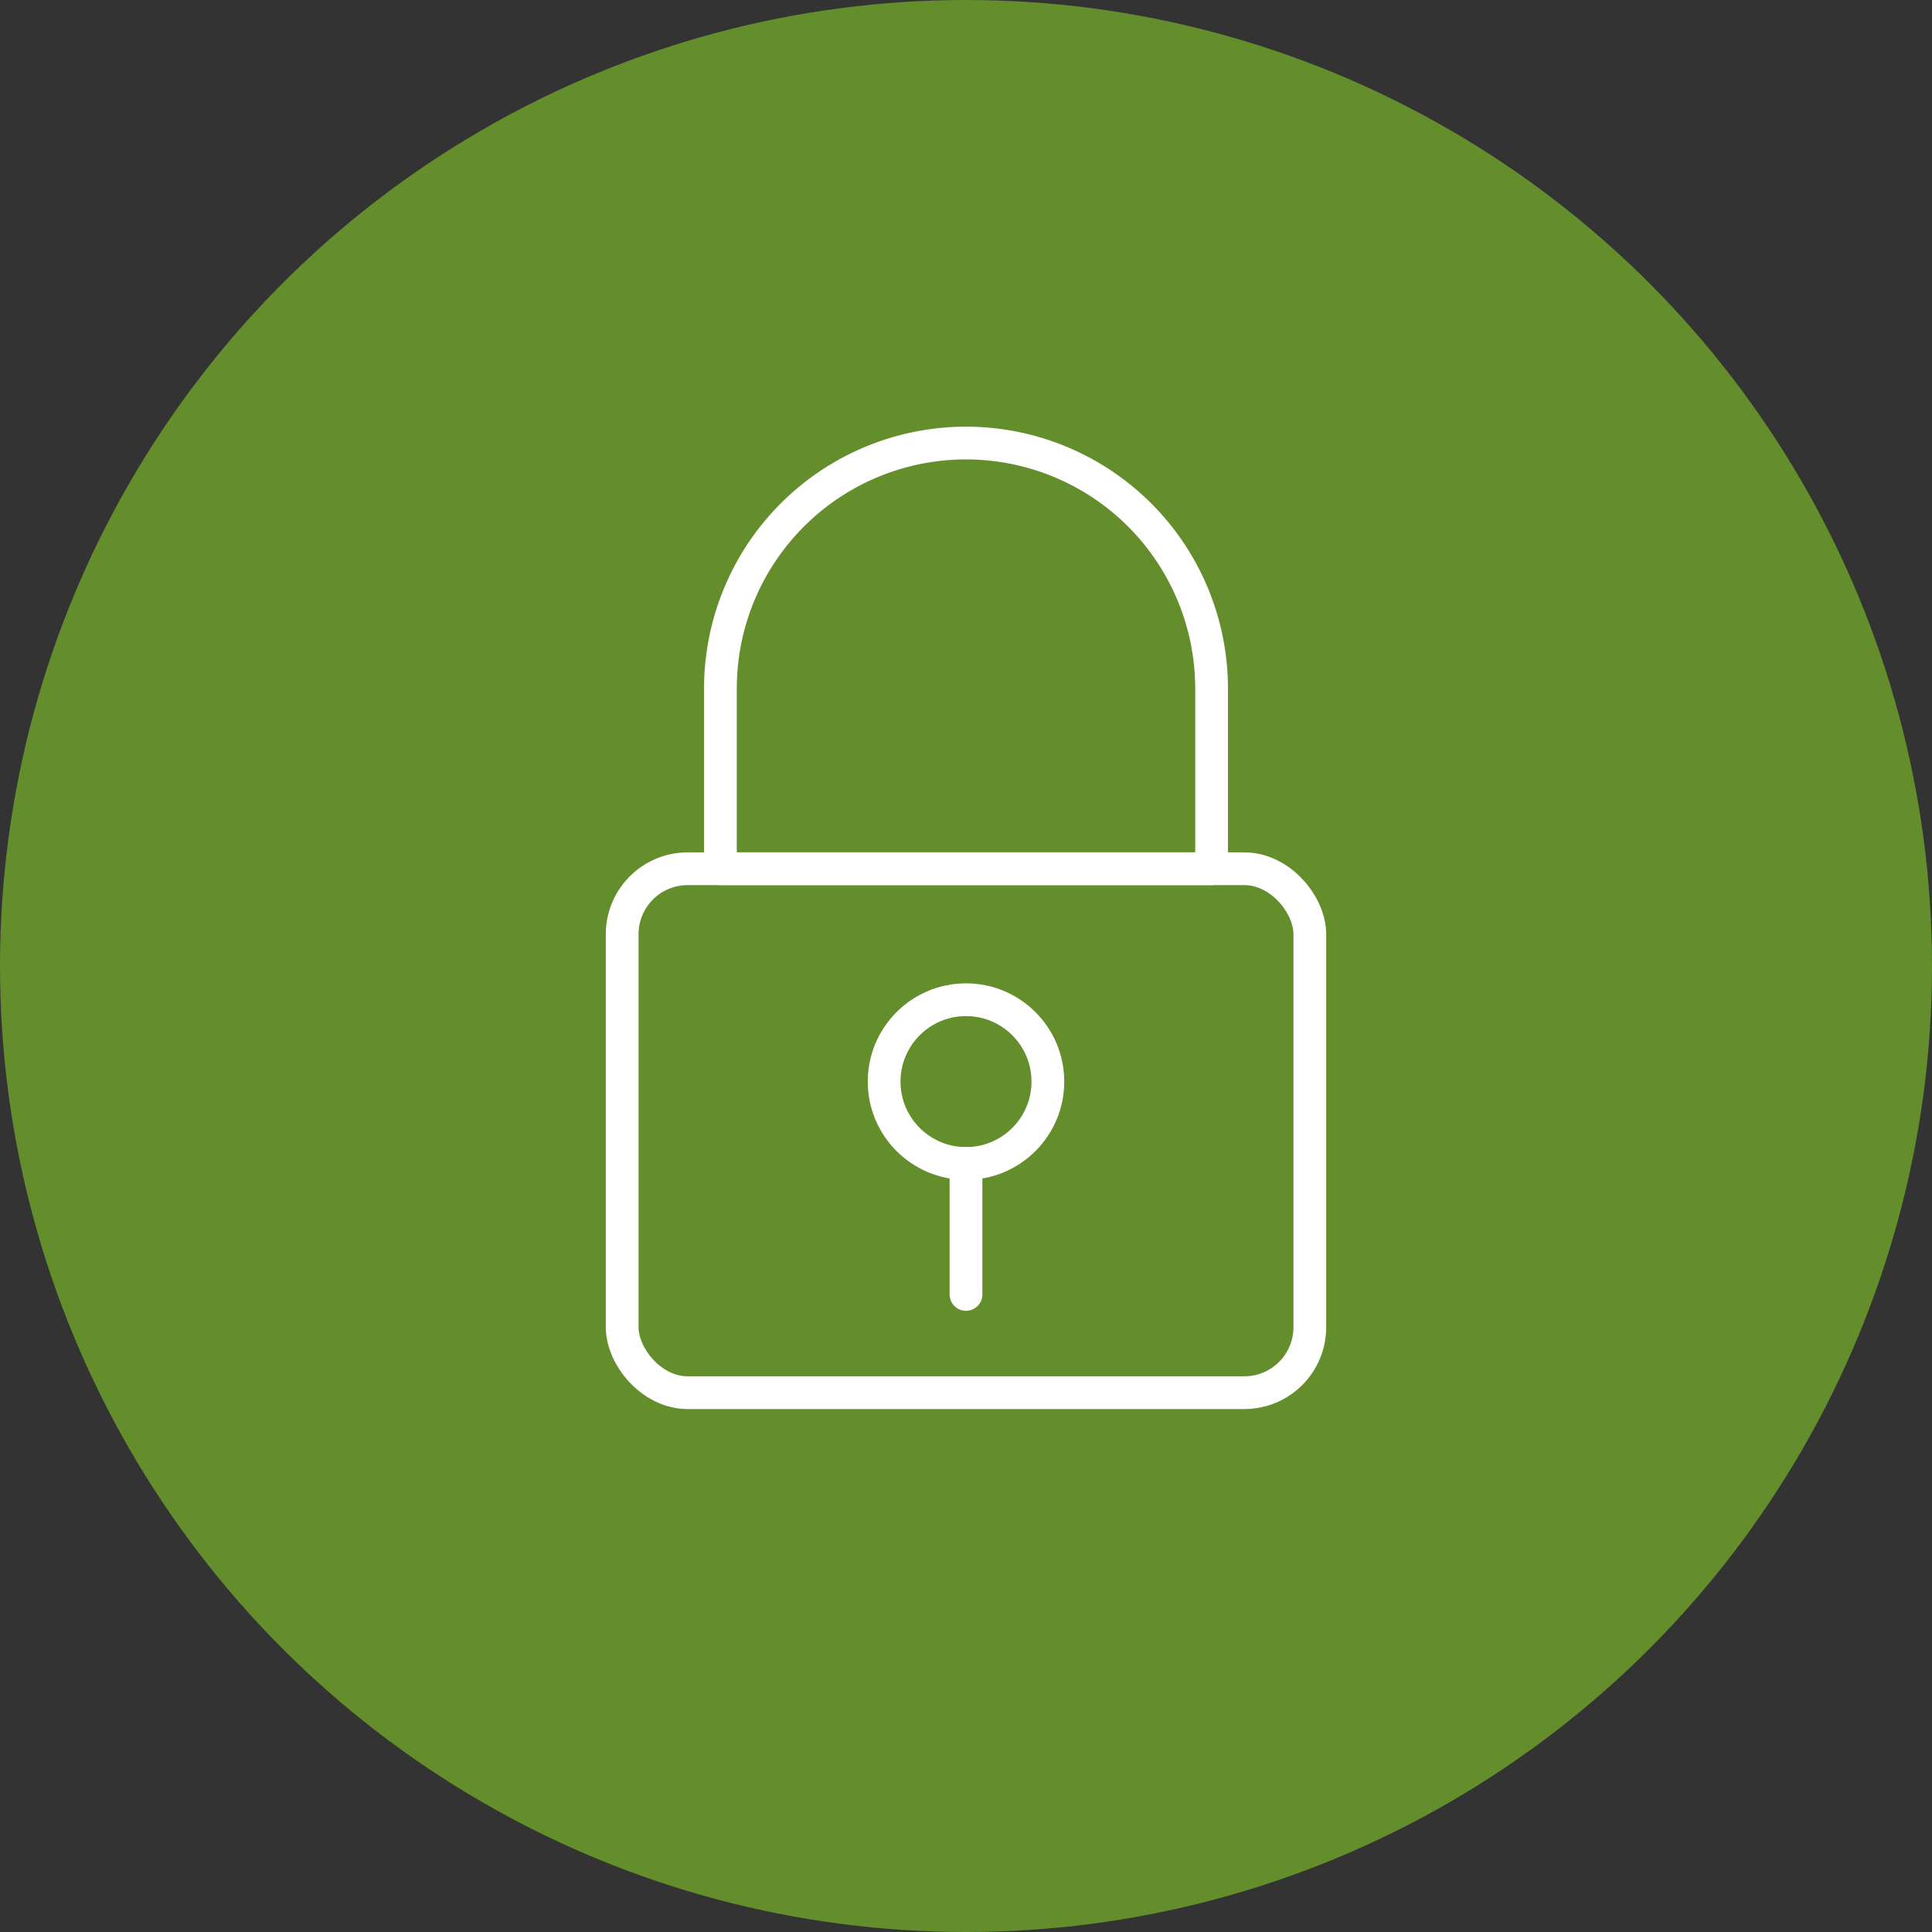
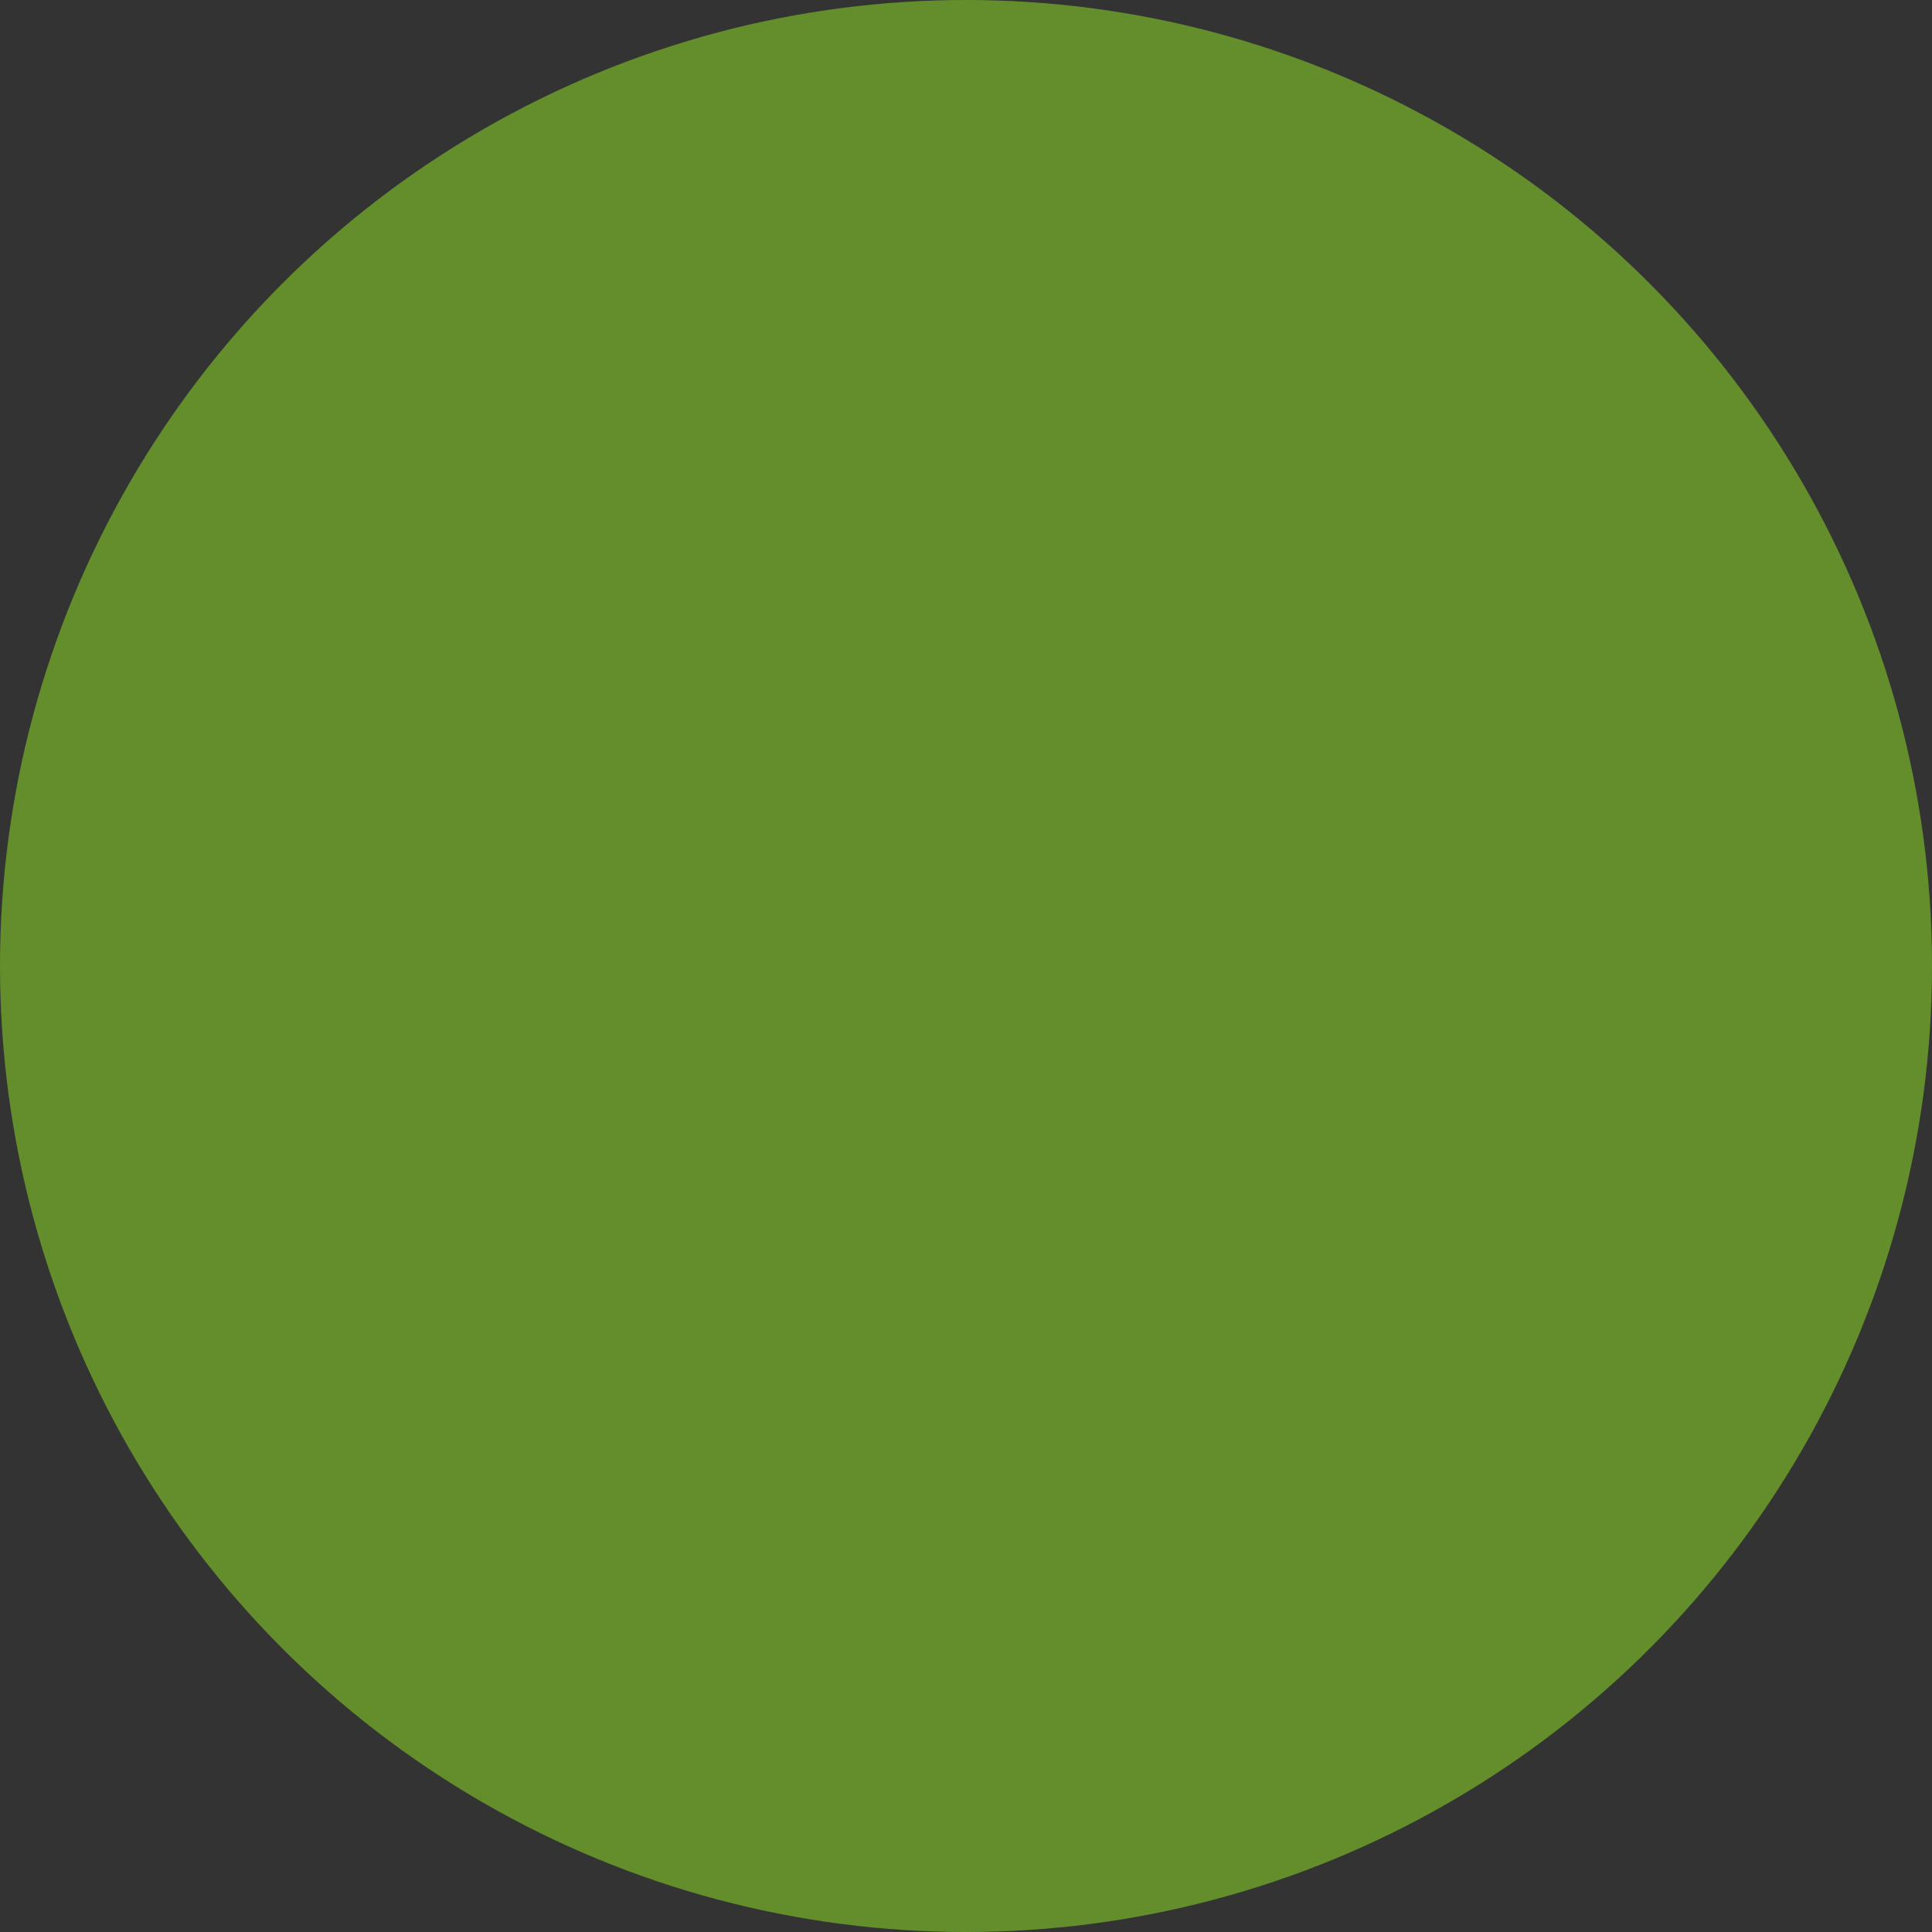
<svg xmlns="http://www.w3.org/2000/svg" width="59" height="59" viewBox="0 0 59 59">
  <rect x="0" y="0" width="59" height="59" fill="#333333" stroke="none" />
  <defs>
    <clipPath id="clip-path">
-       <rect id="Rectangle_130" data-name="Rectangle 130" width="22" height="30" fill="none" stroke="#fff" stroke-width="1" />
-     </clipPath>
+       </clipPath>
  </defs>
  <g id="Group_117" data-name="Group 117" transform="translate(15159.5 -298.911)">
    <circle id="Ellipse_87" data-name="Ellipse 87" cx="29.5" cy="29.5" r="29.5" transform="translate(-15159.5 298.911)" fill="#638e2b" />
    <g id="Group_112" data-name="Group 112" transform="translate(-15141 311.941)">
      <g id="Group_21" data-name="Group 21" clip-path="url(#clip-path)">
        <rect id="Rectangle_129" data-name="Rectangle 129" width="21" height="16" rx="2" transform="translate(0.5 13.5)" fill="none" stroke="#fff" stroke-linecap="round" stroke-linejoin="round" stroke-width="1" />
-         <path id="Path_44" data-name="Path 44" d="M11,.5h0A7.5,7.5,0,0,0,3.5,8v5.5h15V8A7.5,7.5,0,0,0,11,.5Z" fill="none" stroke="#fff" stroke-linecap="round" stroke-linejoin="round" stroke-width="1" />
-         <line id="Line_26" data-name="Line 26" y2="4" transform="translate(11 22.5)" fill="none" stroke="#fff" stroke-linecap="round" stroke-linejoin="round" stroke-width="1" />
        <circle id="Ellipse_60" data-name="Ellipse 60" cx="2.5" cy="2.5" r="2.5" transform="translate(8.5 17.5)" fill="none" stroke="#fff" stroke-linecap="round" stroke-linejoin="round" stroke-width="1" />
      </g>
    </g>
  </g>
</svg>